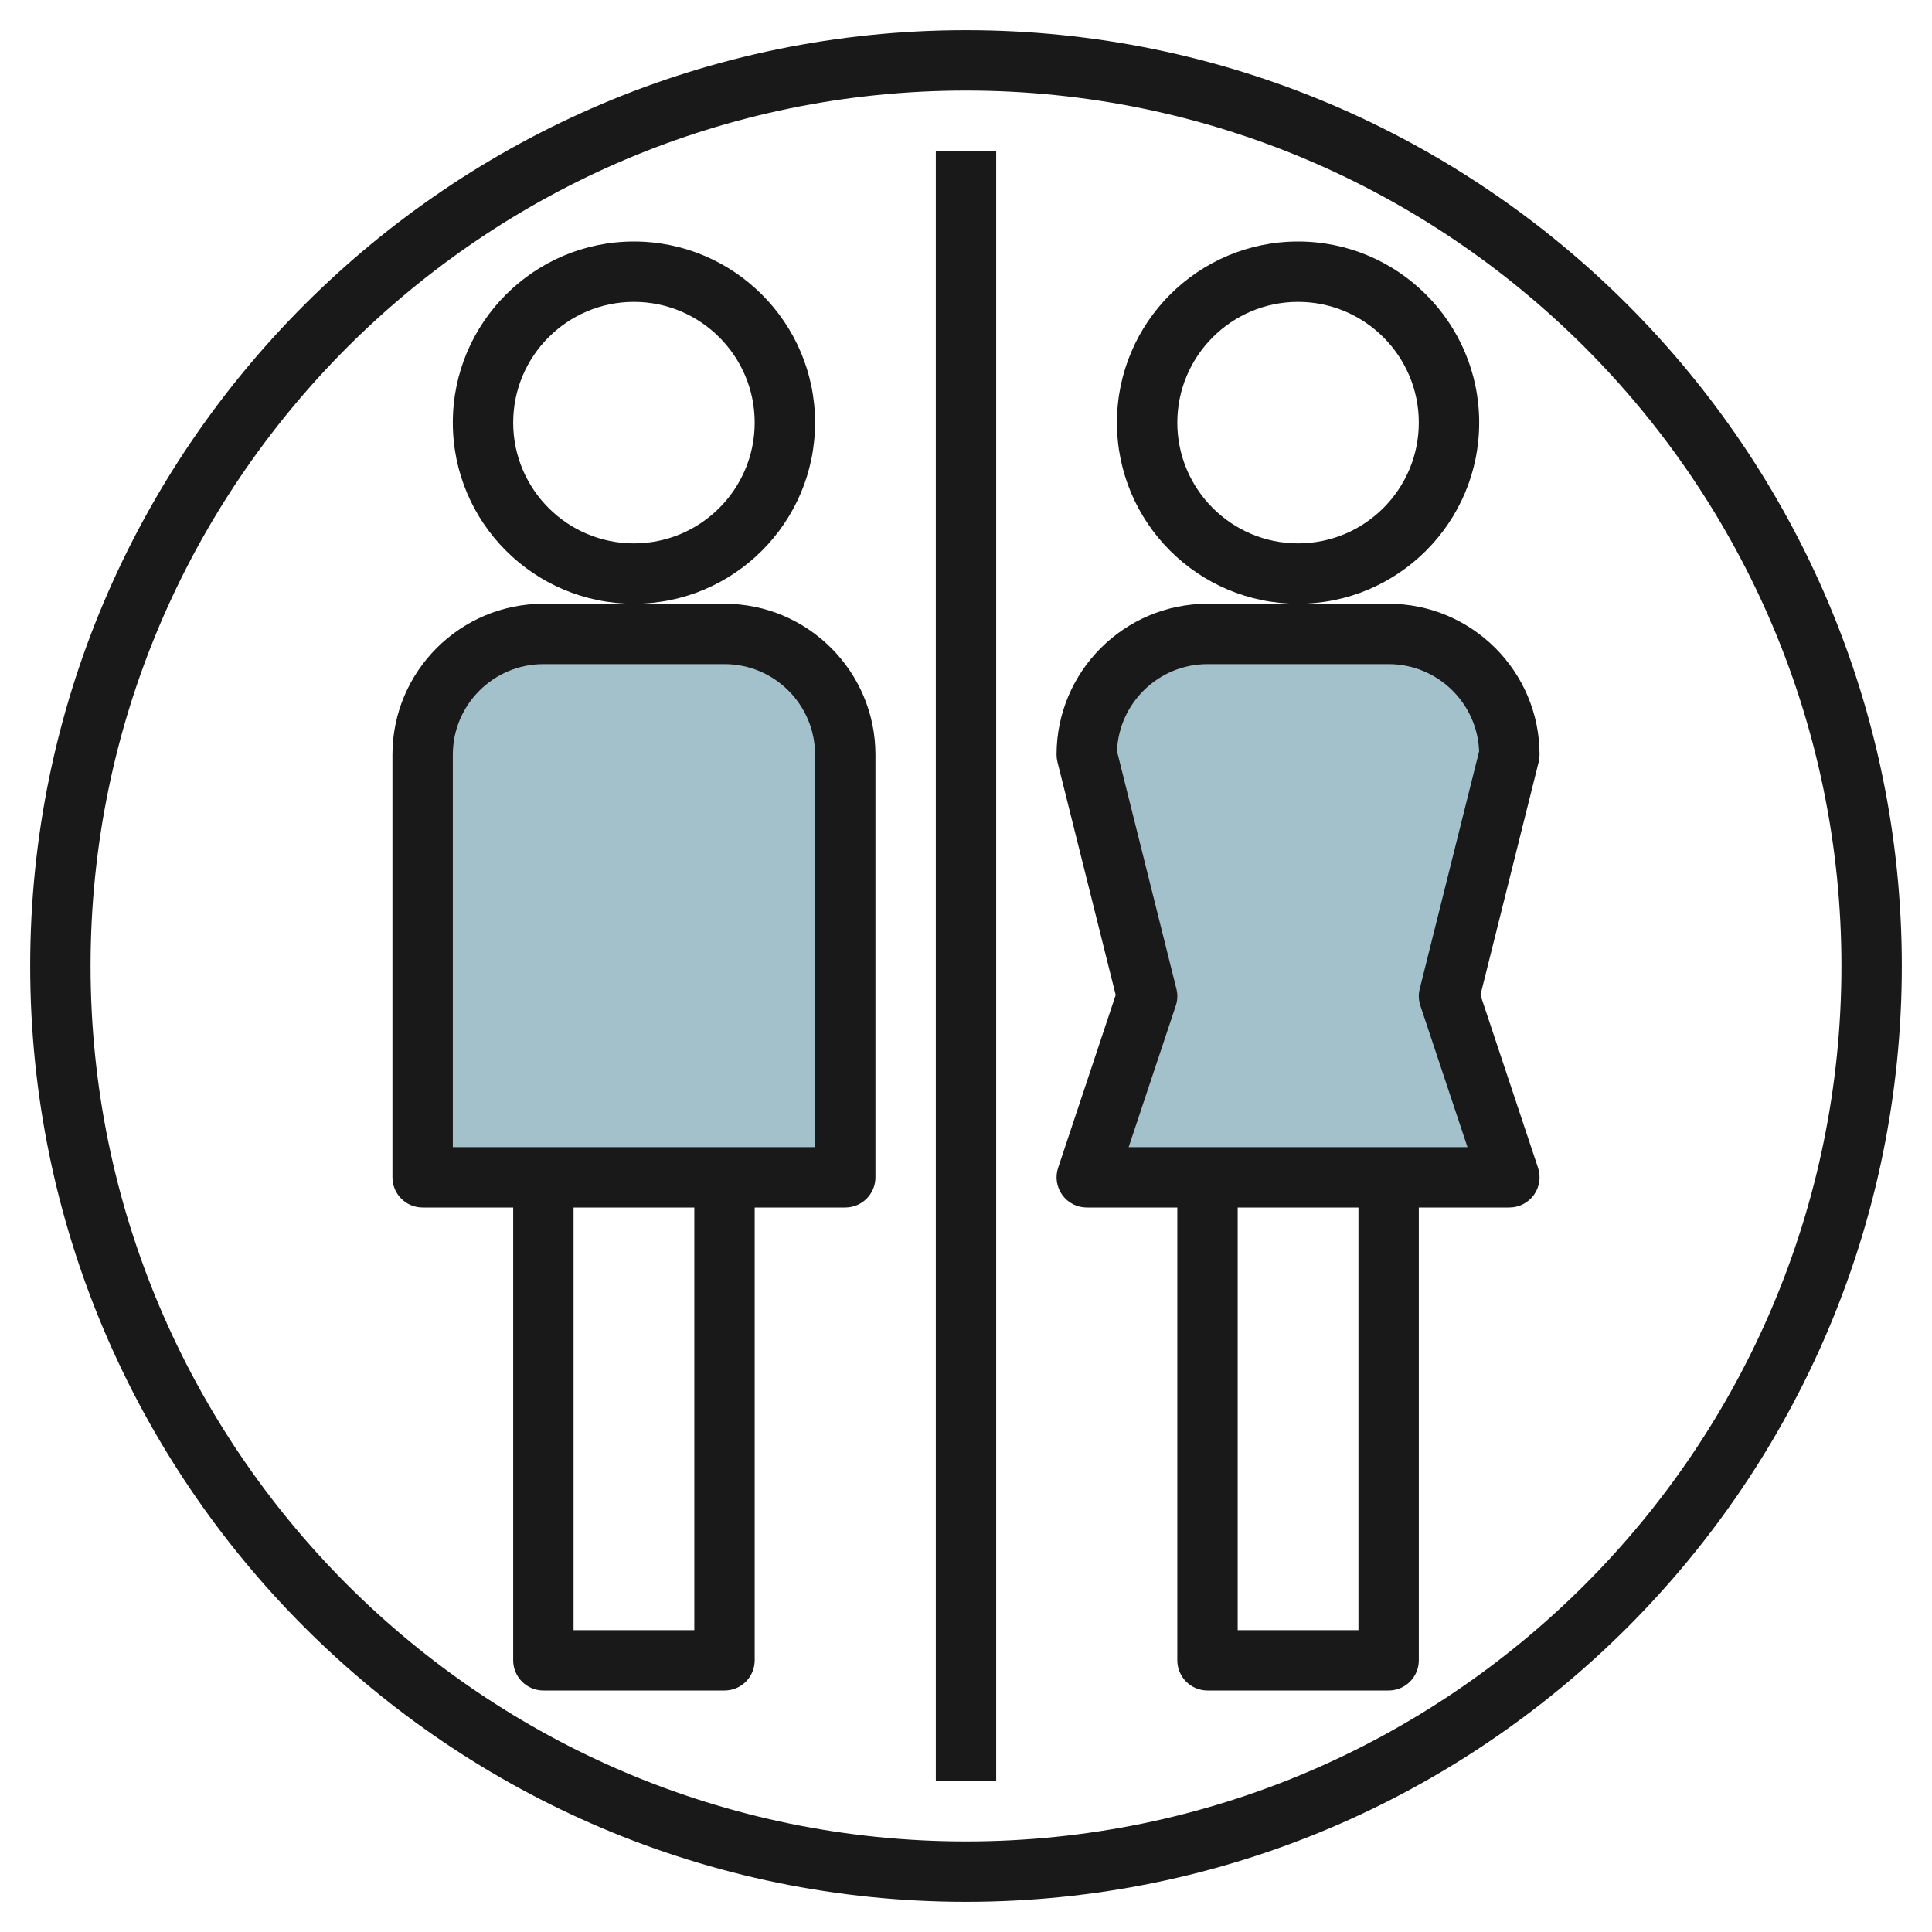
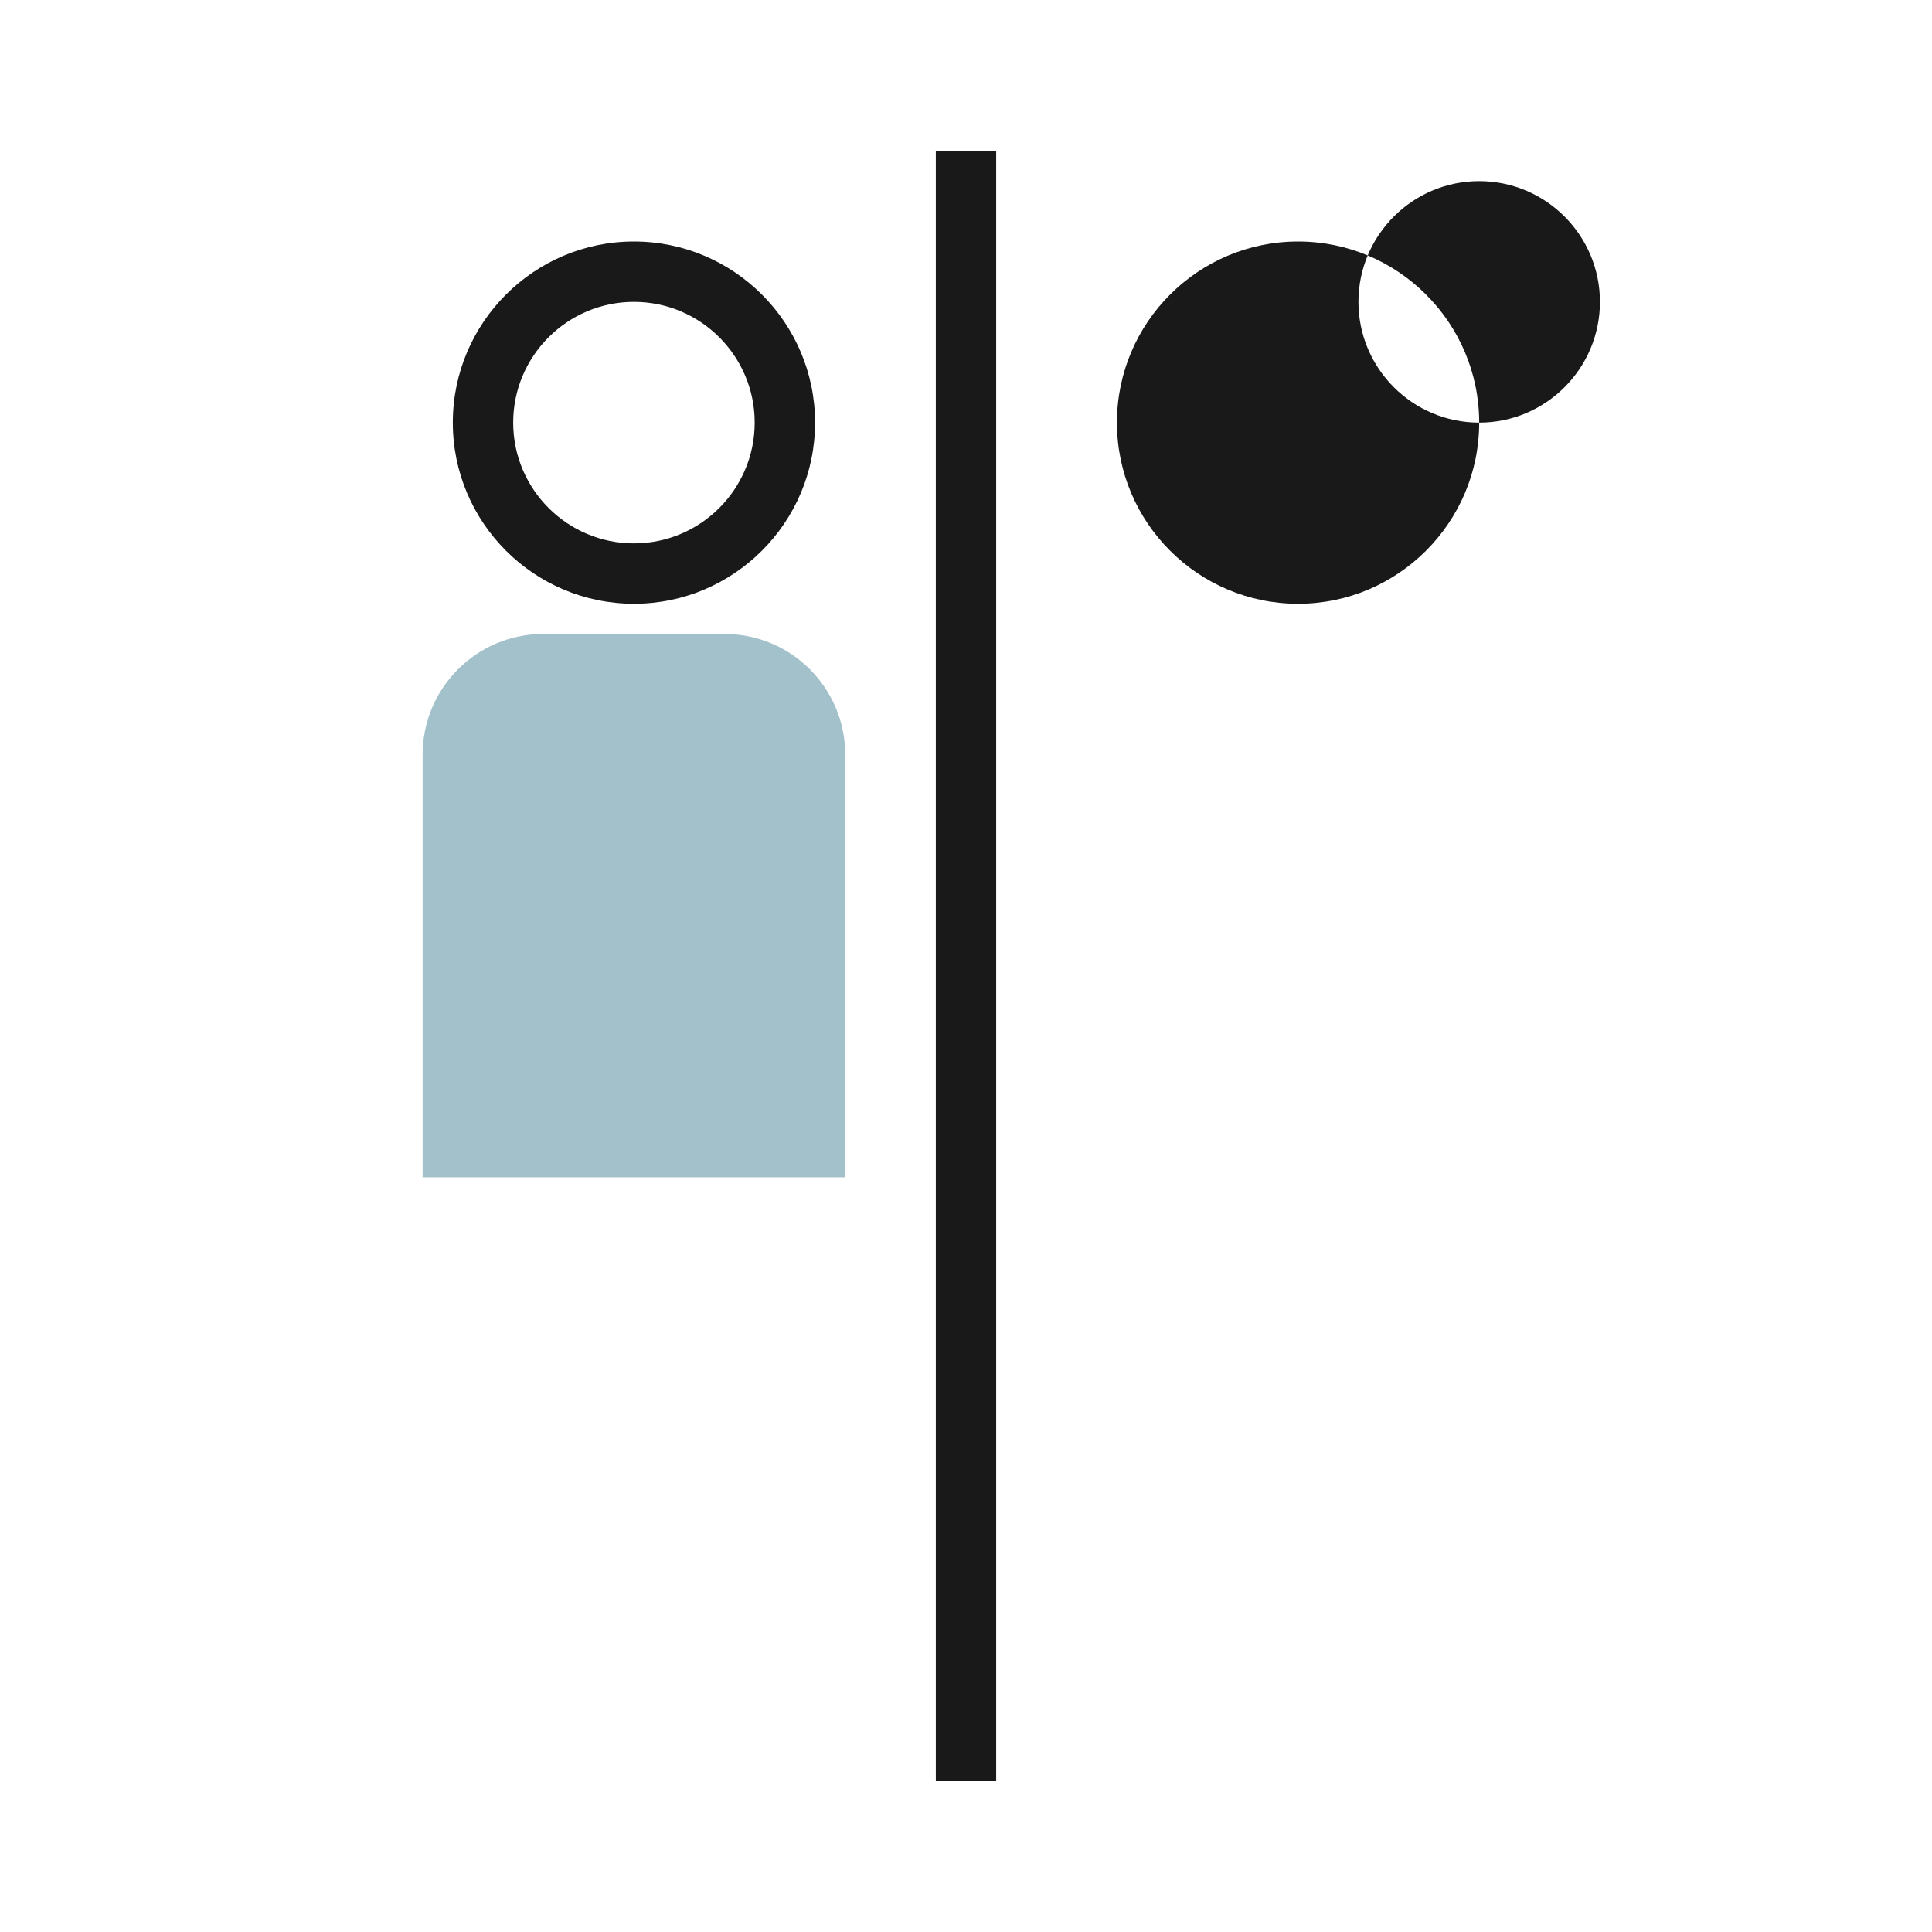
<svg xmlns="http://www.w3.org/2000/svg" id="Layer_3" enable-background="new 0 0 64 64" height="512" viewBox="0 0 64 64" width="512">
  <path d="m28 39h-14v-14c0-2.209 1.791-4 4-4h6c2.209 0 4 1.791 4 4z" fill="#a3c1ca" />
-   <path d="m50 39h-14l2-6-2-8c0-2.209 1.791-4 4-4h6c2.209 0 4 1.791 4 4l-2 8z" fill="#a3c1ca" />
  <g fill="#191919">
-     <path d="m32 1c-17.094 0-31 13.907-31 31s13.906 31 31 31 31-13.907 31-31-13.906-31-31-31zm0 60c-15.99 0-29-13.009-29-29s13.01-29 29-29 29 13.009 29 29-13.01 29-29 29z" />
    <path d="m31 5h2v54h-2z" />
    <path d="m27 14c0-3.309-2.691-6-6-6s-6 2.691-6 6 2.691 6 6 6 6-2.691 6-6zm-6 4c-2.206 0-4-1.794-4-4s1.794-4 4-4 4 1.794 4 4-1.794 4-4 4z" />
-     <path d="m24 20h-3-3c-2.757 0-5 2.243-5 5v14c0 .552.447 1 1 1h3v15c0 .552.447 1 1 1h6c.553 0 1-.448 1-1v-15h3c.553 0 1-.448 1-1v-14c0-2.757-2.243-5-5-5zm-1 34h-4v-14h4zm4-16h-12v-13c0-1.654 1.346-3 3-3h6c1.654 0 3 1.346 3 3z" />
-     <path d="m49 14c0-3.309-2.691-6-6-6s-6 2.691-6 6 2.691 6 6 6 6-2.691 6-6zm-6 4c-2.206 0-4-1.794-4-4s1.794-4 4-4 4 1.794 4 4-1.794 4-4 4z" />
-     <path d="m51 25c0-2.757-2.243-5-5-5h-3-3c-2.757 0-5 2.243-5 5 0 .082.01.163.03.243l1.929 7.717-1.907 5.724c-.103.305-.051.64.137.901s.49.415.811.415h3v15c0 .552.447 1 1 1h6c.553 0 1-.448 1-1v-15h3c.321 0 .623-.154.812-.416.188-.261.239-.596.137-.901l-1.907-5.724 1.929-7.717c.019-.079.029-.16.029-.242zm-6 29h-4v-14h4zm2.052-20.684 1.56 4.684h-11.224l1.561-4.684c.061-.181.068-.375.021-.559l-1.968-7.872c.06-1.601 1.382-2.885 2.998-2.885h6c1.616 0 2.937 1.284 2.998 2.886l-1.968 7.872c-.047.184-.039.378.022.558z" />
+     <path d="m49 14c0-3.309-2.691-6-6-6s-6 2.691-6 6 2.691 6 6 6 6-2.691 6-6zc-2.206 0-4-1.794-4-4s1.794-4 4-4 4 1.794 4 4-1.794 4-4 4z" />
  </g>
</svg>